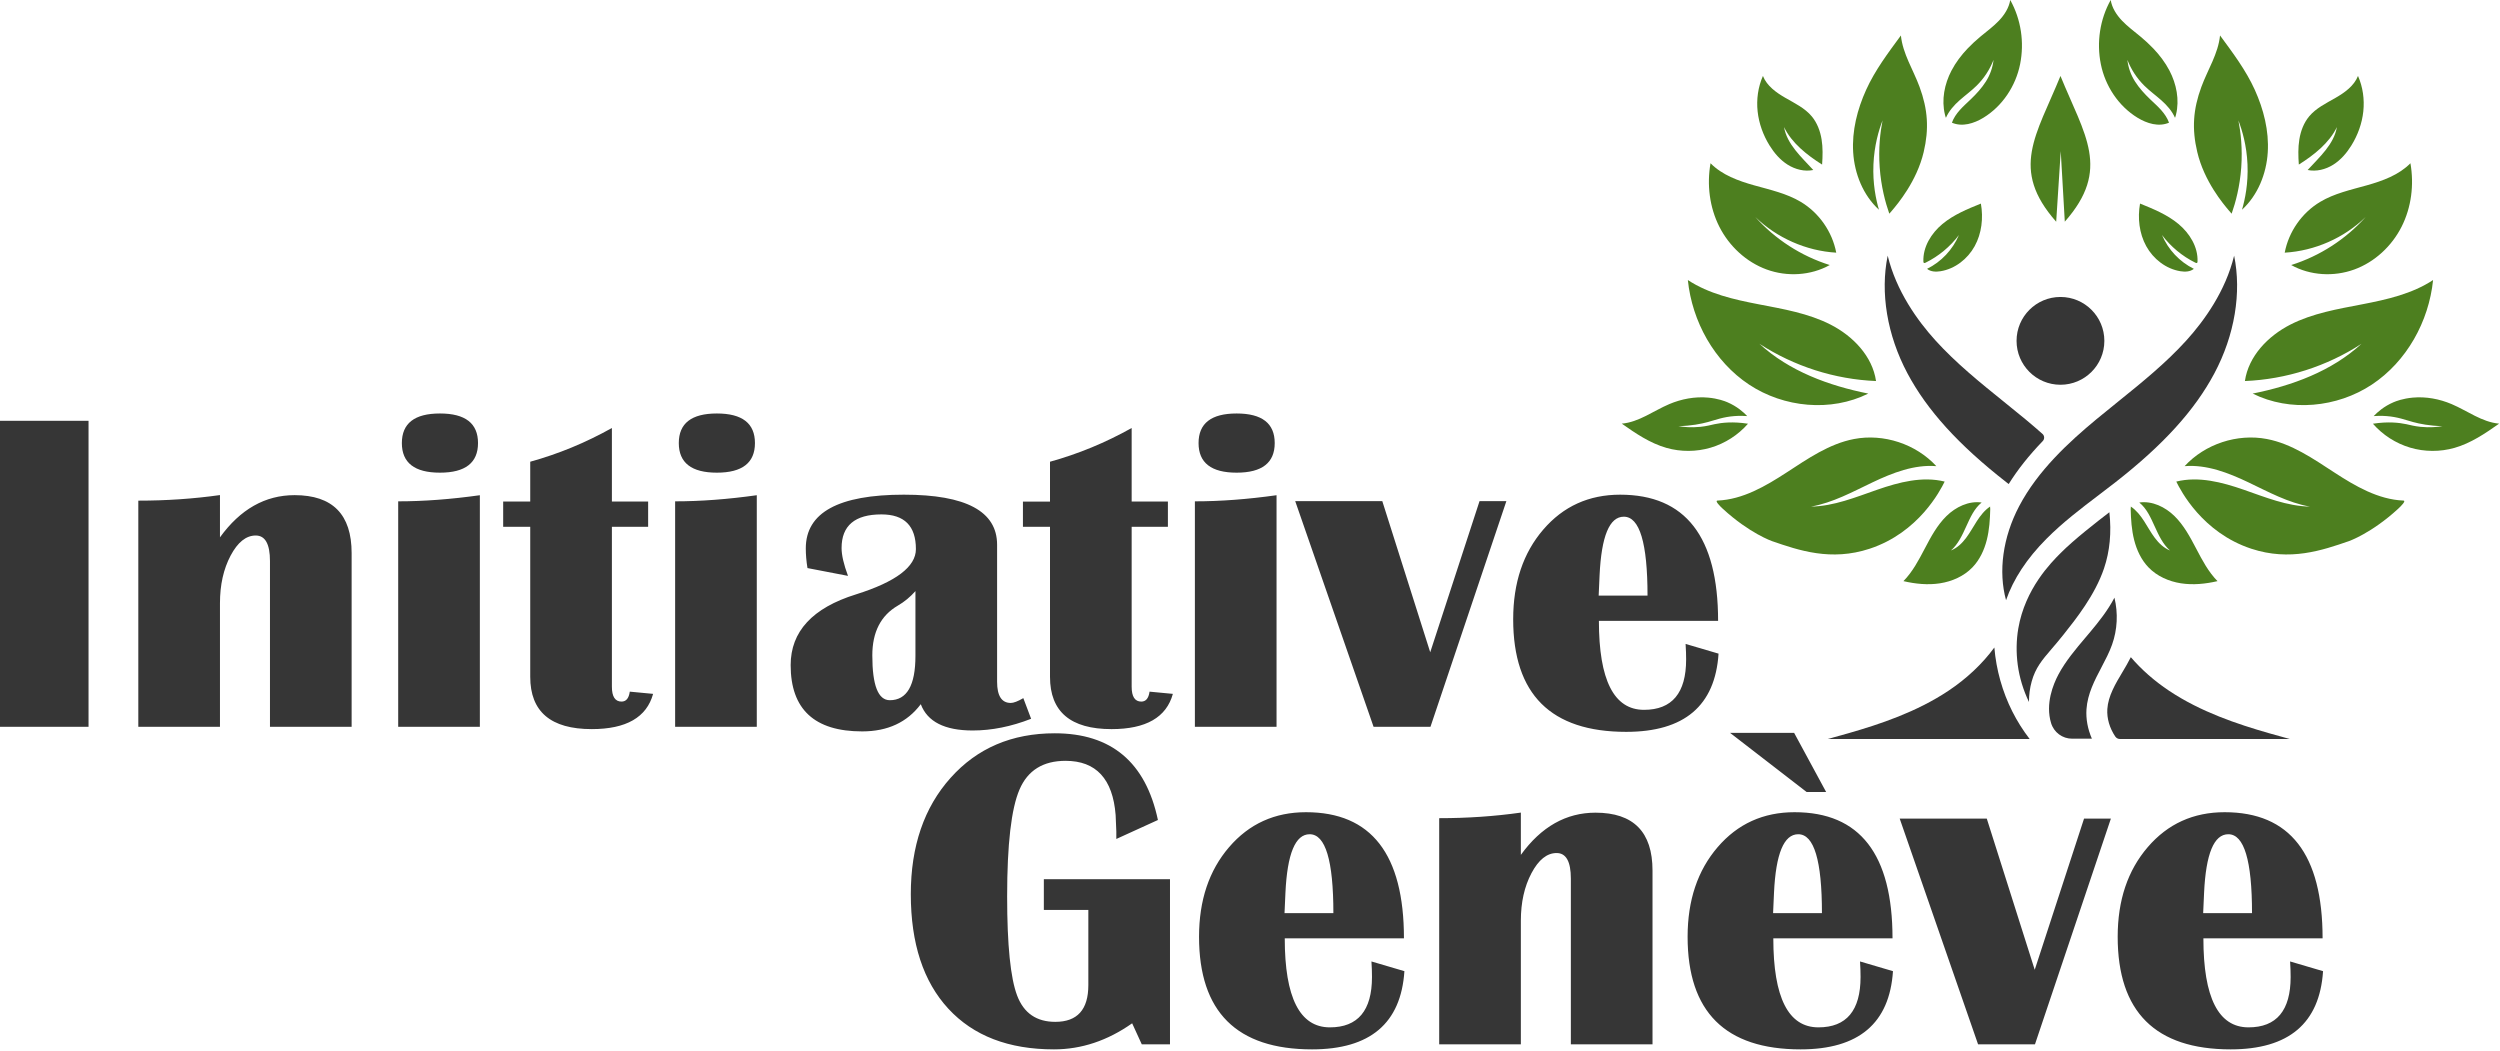
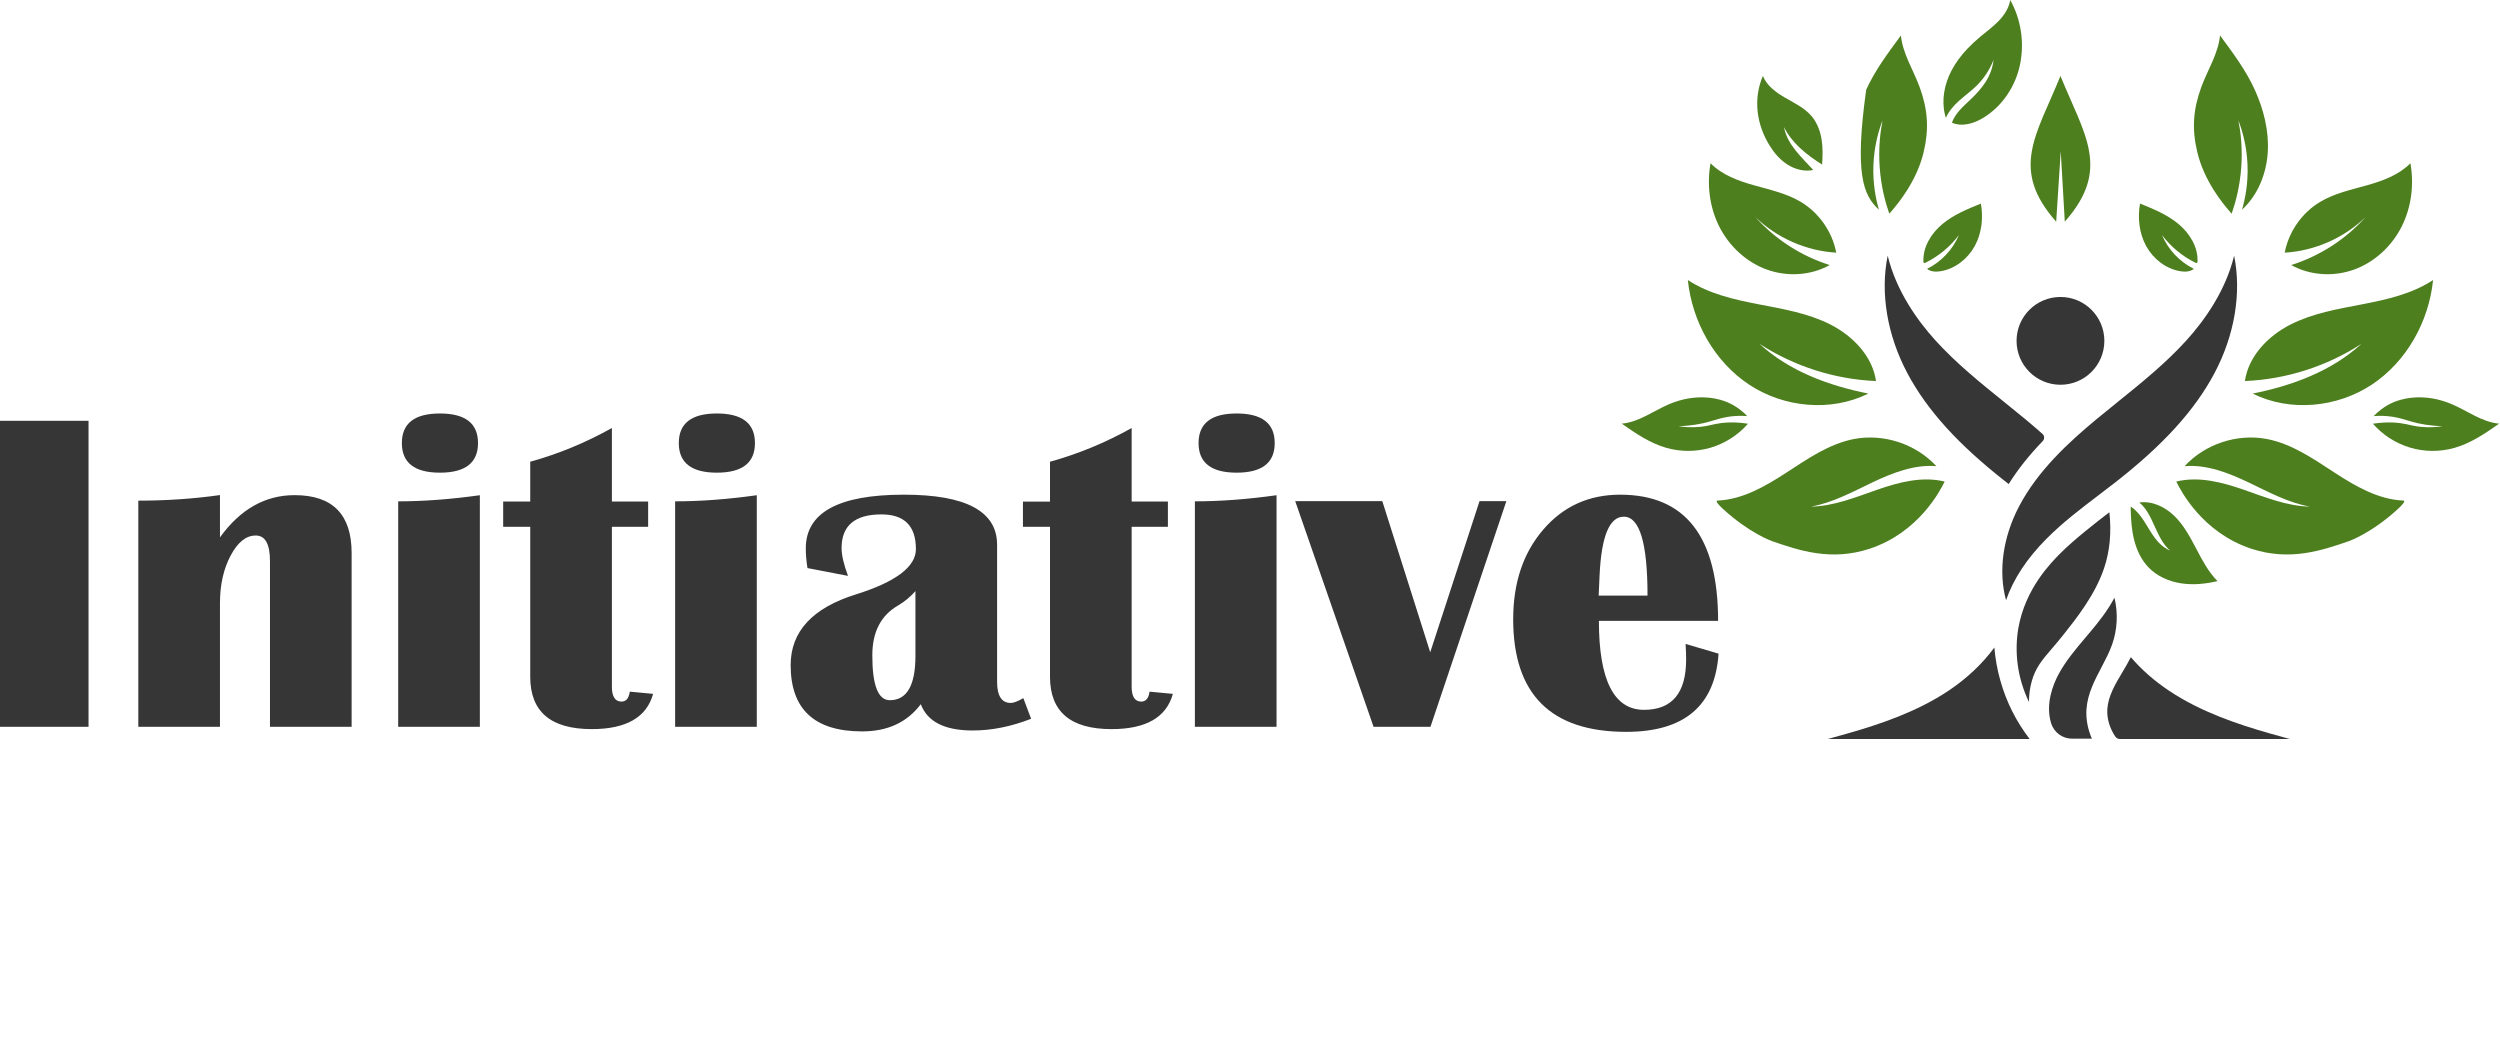
<svg xmlns="http://www.w3.org/2000/svg" width="447" height="188" viewBox="0 0 447 188" fill="none">
  <path d="M368.41 68.795C372.744 68.795 376.259 65.281 376.259 60.946C376.259 56.611 372.744 53.097 368.41 53.097C364.075 53.097 360.561 56.611 360.561 60.946C360.561 65.281 364.075 68.795 368.41 68.795Z" fill="#363636" />
  <path fill-rule="evenodd" clip-rule="evenodd" d="M362.779 125.515C361.761 123.398 361.077 121.146 360.77 118.865C360.477 116.695 360.513 114.441 360.874 112.35C362.097 105.256 366.714 100.62 368.452 98.872C370.883 96.432 374.835 93.372 377.155 91.588C377.556 95.186 377.237 98.56 376.202 101.621C374.591 106.388 371.195 110.655 368.949 113.479C368.158 114.477 367.461 115.291 366.845 116.008C365.103 118.042 363.953 119.387 363.267 121.839C362.938 123.02 362.776 124.246 362.779 125.515Z" fill="#363636" />
  <path fill-rule="evenodd" clip-rule="evenodd" d="M358.681 107.317C357.273 102.185 358.093 96.081 361.028 90.501C364.375 84.136 369.887 79.074 374.84 74.962C376.111 73.907 377.423 72.849 378.694 71.827C382.901 68.436 387.252 64.929 390.957 60.831C394.142 57.307 397.931 52.04 399.461 45.716C400.815 52.299 399.577 59.906 395.929 66.758C392.406 73.37 386.783 79.558 378.236 86.231C377.264 86.989 376.263 87.749 375.297 88.485C372.102 90.913 368.8 93.422 365.905 96.338C362.401 99.863 359.981 103.546 358.681 107.317Z" fill="#363636" />
  <path fill-rule="evenodd" clip-rule="evenodd" d="M358.744 86.23C350.193 79.553 344.572 73.365 341.054 66.758C337.405 59.907 336.165 52.3 337.52 45.716C339.05 52.044 342.84 57.309 346.025 60.832C349.729 64.929 354.081 68.436 358.289 71.828C359.559 72.851 360.87 73.909 362.141 74.963C363.263 75.895 364.264 76.754 365.201 77.589C365.38 77.748 365.482 77.967 365.492 78.207C365.502 78.454 365.411 78.688 365.239 78.869C362.759 81.446 360.759 83.967 359.153 86.548C359.015 86.441 358.879 86.335 358.744 86.23Z" fill="#363636" />
  <path fill-rule="evenodd" clip-rule="evenodd" d="M326.799 132.133C328.041 131.795 329.299 131.447 330.538 131.091C336.162 129.474 342.681 127.308 348.387 123.505C351.661 121.32 354.468 118.672 356.591 115.774C356.923 119.757 358.022 123.679 359.806 127.218C360.669 128.932 361.708 130.583 362.9 132.133H326.799Z" fill="#363636" />
  <path fill-rule="evenodd" clip-rule="evenodd" d="M379.041 132.133C378.709 132.133 378.4 131.97 378.215 131.696C377.191 130.182 376.685 128.436 376.791 126.78C376.942 124.431 378.248 122.251 379.512 120.14C380.012 119.306 380.537 118.415 380.991 117.502C382.904 119.735 385.203 121.752 387.824 123.503C393.529 127.307 400.049 129.473 405.674 131.09C406.912 131.446 408.169 131.794 409.41 132.132L379.041 132.133Z" fill="#363636" />
  <path fill-rule="evenodd" clip-rule="evenodd" d="M370.506 132.079C368.754 132.079 367.236 130.952 366.729 129.275C365.693 125.837 367.107 122.368 368.042 120.608C369.318 118.211 371.146 116.051 372.914 113.963C373.193 113.633 373.474 113.301 373.752 112.971C375.22 111.217 376.85 109.189 378.063 106.867C378.733 109.643 378.591 112.578 377.639 115.257C377.154 116.624 376.443 117.98 375.753 119.292C374.525 121.627 373.256 124.042 373.064 126.798C372.945 128.54 373.277 130.345 374.03 132.079H370.506Z" fill="#363636" />
-   <path fill-rule="evenodd" clip-rule="evenodd" d="M382.182 21.046C383.87 22.077 385.972 22.737 387.819 21.936C387.525 21.101 387.01 20.356 386.423 19.693C385.806 18.997 385.106 18.381 384.435 17.737C383.434 16.777 382.49 15.746 381.745 14.576C381.001 13.406 380.528 12.086 380.378 10.707C381.048 12.436 382.087 14.02 383.407 15.322C384.353 16.254 385.433 17.037 386.429 17.915C387.425 18.793 388.366 19.847 388.893 21.066C388.979 20.865 389.019 20.69 389.072 20.478C389.715 17.852 389.155 15.025 387.904 12.629C387.142 11.171 386.142 9.857 385.006 8.663C384.274 7.895 383.487 7.177 382.672 6.501C381.572 5.588 380.411 4.74 379.425 3.705C378.438 2.67 377.621 1.412 377.393 0C375.455 3.474 374.848 7.575 375.631 11.476C376.414 15.376 378.789 18.973 382.182 21.046Z" fill="#4D7F1F" />
  <path fill-rule="evenodd" clip-rule="evenodd" d="M398.528 37.644C398.727 37.881 398.899 38.075 399.017 38.207C399.728 36.181 400.488 33.36 400.735 29.931C400.98 26.518 400.636 23.631 400.227 21.529C400.905 23.306 401.706 26.011 401.853 29.386C402.001 32.837 401.409 35.655 400.87 37.5C403.704 34.899 405.238 31.067 405.476 27.228C405.714 23.389 404.736 19.546 403.149 16.042C401.562 12.539 399.218 9.439 396.942 6.338C396.623 9.595 394.739 12.458 393.608 15.528C392.125 19.557 391.885 23.031 392.872 27.187C394.113 32.433 397.534 36.471 398.528 37.644Z" fill="#4D7F1F" />
-   <path fill-rule="evenodd" clip-rule="evenodd" d="M417.836 22.723C417.314 25.8 414.716 28.095 412.607 30.397C414.169 30.72 415.829 30.298 417.177 29.451C418.527 28.603 419.594 27.358 420.431 26.002C421.571 24.162 422.328 22.078 422.559 19.926C422.788 17.775 422.485 15.558 421.611 13.579C420.906 15.363 419.229 16.559 417.564 17.514C415.9 18.47 414.111 19.33 412.882 20.803C411.916 21.961 411.368 23.425 411.125 24.913C410.88 26.401 410.924 27.922 411.03 29.426C413.711 27.738 416.465 25.577 417.836 22.723Z" fill="#4D7F1F" />
  <path fill-rule="evenodd" clip-rule="evenodd" d="M409.666 47.389C413.062 49.285 417.295 49.519 420.949 48.185C424.601 46.851 427.642 44.014 429.401 40.545C431.16 37.077 431.657 33.018 430.984 29.189C428.912 31.294 426.01 32.342 423.169 33.141C420.326 33.941 417.381 34.579 414.846 36.095C411.579 38.046 409.212 41.44 408.506 45.178C413.882 44.86 419.119 42.552 422.981 38.798C419.421 42.786 414.766 45.789 409.666 47.389Z" fill="#4D7F1F" />
  <path fill-rule="evenodd" clip-rule="evenodd" d="M383.747 44.014C385.009 46.305 387.275 48.082 389.856 48.496C390.686 48.629 391.611 48.6 392.261 48.067C389.724 46.817 387.661 44.628 386.565 42.02C388.129 44.105 390.192 45.815 392.53 46.967C392.63 47.015 392.757 47.061 392.844 46.991C392.906 46.94 392.915 46.849 392.918 46.768C393.025 44.166 391.51 41.709 389.507 40.045C387.506 38.38 385.051 37.374 382.638 36.399C382.184 38.974 382.488 41.723 383.747 44.014Z" fill="#4D7F1F" />
  <path fill-rule="evenodd" clip-rule="evenodd" d="M424.09 68.765C430.311 64.643 434.279 57.494 435.035 50.07C431.292 52.537 426.801 53.553 422.397 54.403C417.995 55.253 413.493 56.007 409.501 58.047C405.509 60.088 402.028 63.692 401.389 68.13C408.766 67.826 416.05 65.499 422.237 61.469C416.919 66.358 409.86 68.954 402.776 70.372C409.453 73.701 417.871 72.887 424.09 68.765Z" fill="#4D7F1F" />
  <path fill-rule="evenodd" clip-rule="evenodd" d="M438.353 72.255C436.174 71.33 433.777 70.88 431.417 71.092C429.623 71.254 428.408 71.731 427.973 71.916C426.237 72.656 425.073 73.707 424.416 74.396C424.94 74.356 425.74 74.322 426.705 74.396C428.743 74.551 430.004 75.066 431.447 75.459C432.651 75.786 434.42 76.148 436.72 76.195C435.815 76.344 434.444 76.487 432.796 76.318C431.66 76.202 430.964 75.995 430.255 75.844C428.925 75.562 426.947 75.348 424.279 75.762C426.038 77.779 428.378 79.281 430.943 80.04C433.508 80.8 436.29 80.813 438.863 80.08C441.788 79.245 444.358 77.499 446.845 75.747C443.778 75.48 441.189 73.459 438.353 72.255Z" fill="#4D7F1F" />
  <path fill-rule="evenodd" clip-rule="evenodd" d="M429.722 89.501C425.22 89.313 421.133 86.923 417.358 84.465C413.582 82.006 409.755 79.347 405.329 78.497C400.031 77.479 394.264 79.38 390.608 83.348C394.557 83.029 398.415 84.532 401.994 86.234C405.571 87.937 409.111 89.891 413.013 90.578C408.915 90.511 405.027 88.896 401.153 87.555C397.281 86.213 393.097 85.117 389.119 86.106C389.895 87.697 393.769 95.229 402.535 98.114C409.448 100.39 415.221 98.399 419.976 96.758C419.976 96.758 424 95.368 428.775 90.981C429.33 90.469 430.268 89.524 429.722 89.501Z" fill="#4D7F1F" />
  <path fill-rule="evenodd" clip-rule="evenodd" d="M381.585 96.547C382.043 98.356 382.859 100.107 384.153 101.448C385.675 103.029 387.79 103.961 389.96 104.297C392.127 104.633 394.352 104.404 396.489 103.907C394.852 102.244 393.752 100.141 392.67 98.076C391.587 96.011 390.468 93.914 388.804 92.28C387.14 90.646 384.813 89.518 382.504 89.849C383.838 90.931 384.541 92.546 385.254 94.109C385.968 95.671 386.704 97.291 387.991 98.425C386.89 97.986 386 97.129 385.287 96.182C384.574 95.234 384.012 94.182 383.368 93.186C382.723 92.188 381.977 91.229 380.99 90.57C381.016 90.696 380.963 90.867 380.965 90.997C381.01 92.862 381.128 94.738 381.585 96.547Z" fill="#4D7F1F" />
  <path fill-rule="evenodd" clip-rule="evenodd" d="M392.082 103.476C391.401 103.476 390.736 103.426 390.107 103.329C388 103.003 386.134 102.094 384.859 100.768C383.799 99.668 382.995 98.126 382.535 96.307C382.257 95.209 382.113 94.085 382.035 92.981C382.223 93.235 382.391 93.486 382.543 93.72C382.764 94.061 382.977 94.412 383.188 94.761C383.592 95.429 384.011 96.119 384.503 96.773C385.443 98.023 386.494 98.886 387.628 99.339L388.64 97.691C387.516 96.702 386.826 95.192 386.16 93.732L386.065 93.524C385.671 92.662 385.272 91.785 384.757 90.975C385.931 91.295 387.104 91.988 388.115 92.982C389.707 94.545 390.818 96.665 391.8 98.533L391.818 98.567C392.656 100.166 393.516 101.804 394.641 103.269C393.747 103.406 392.899 103.476 392.082 103.476Z" fill="#4D7F1F" />
  <path fill-rule="evenodd" clip-rule="evenodd" d="M347.93 21.067C348.459 19.848 349.397 18.794 350.393 17.916C351.389 17.038 352.47 16.255 353.416 15.323C354.735 14.021 355.775 12.437 356.444 10.708C356.294 12.086 355.822 13.407 355.078 14.577C354.333 15.746 353.39 16.778 352.389 17.738C351.718 18.382 351.017 18.998 350.401 19.694C349.812 20.357 349.297 21.102 349.003 21.937C350.851 22.738 352.953 22.079 354.641 21.047C358.036 18.974 360.411 15.377 361.194 11.477C361.976 7.577 361.37 3.475 359.431 0.001C359.202 1.413 358.387 2.671 357.401 3.706C356.415 4.741 355.253 5.589 354.152 6.502C353.338 7.178 352.55 7.896 351.819 8.664C350.683 9.858 349.681 11.171 348.921 12.63C347.67 15.026 347.11 17.853 347.753 20.479C347.803 20.691 347.844 20.866 347.93 21.067Z" fill="#4D7F1F" />
-   <path fill-rule="evenodd" clip-rule="evenodd" d="M335.955 37.501C335.416 35.655 334.822 32.837 334.972 29.387C335.118 26.012 335.918 23.307 336.598 21.53C336.188 23.632 335.844 26.519 336.09 29.932C336.336 33.361 337.096 36.182 337.807 38.208C337.926 38.076 338.096 37.882 338.296 37.645C339.289 36.472 342.711 32.434 343.953 27.19C344.937 23.034 344.699 19.56 343.216 15.531C342.086 12.46 340.202 9.597 339.882 6.341C337.606 9.442 335.262 12.542 333.674 16.045C332.087 19.549 331.11 23.392 331.348 27.231C331.586 31.068 333.12 34.9 335.955 37.501Z" fill="#4D7F1F" />
+   <path fill-rule="evenodd" clip-rule="evenodd" d="M335.955 37.501C335.416 35.655 334.822 32.837 334.972 29.387C335.118 26.012 335.918 23.307 336.598 21.53C336.188 23.632 335.844 26.519 336.09 29.932C336.336 33.361 337.096 36.182 337.807 38.208C337.926 38.076 338.096 37.882 338.296 37.645C339.289 36.472 342.711 32.434 343.953 27.19C344.937 23.034 344.699 19.56 343.216 15.531C342.086 12.46 340.202 9.597 339.882 6.341C337.606 9.442 335.262 12.542 333.674 16.045C331.586 31.068 333.12 34.9 335.955 37.501Z" fill="#4D7F1F" />
  <path fill-rule="evenodd" clip-rule="evenodd" d="M316.391 26.002C317.23 27.358 318.294 28.603 319.645 29.451C320.996 30.298 322.655 30.72 324.215 30.397C322.108 28.094 319.511 25.8 318.987 22.723C320.358 25.577 323.113 27.739 325.792 29.427C325.898 27.923 325.941 26.403 325.698 24.914C325.453 23.426 324.907 21.962 323.94 20.804C322.711 19.331 320.921 18.471 319.258 17.515C317.593 16.56 315.916 15.365 315.211 13.58C314.338 15.559 314.033 17.776 314.264 19.927C314.495 22.078 315.252 24.163 316.391 26.002Z" fill="#4D7F1F" />
  <path fill-rule="evenodd" clip-rule="evenodd" d="M315.876 48.185C319.528 49.519 323.763 49.286 327.158 47.389C322.056 45.789 317.404 42.786 313.844 38.797C317.706 42.551 322.943 44.859 328.319 45.177C327.613 41.438 325.246 38.045 321.978 36.094C319.443 34.579 316.499 33.94 313.656 33.14C310.813 32.341 307.913 31.293 305.842 29.188C305.167 33.018 305.665 37.076 307.423 40.544C309.181 44.014 312.223 46.851 315.876 48.185Z" fill="#4D7F1F" />
  <path fill-rule="evenodd" clip-rule="evenodd" d="M343.902 46.769C343.905 46.85 343.914 46.94 343.978 46.992C344.063 47.062 344.19 47.016 344.29 46.968C346.629 45.816 348.69 44.107 350.256 42.021C349.158 44.629 347.098 46.818 344.56 48.068C345.209 48.6 346.136 48.63 346.965 48.497C349.546 48.082 351.813 46.305 353.073 44.015C354.334 41.724 354.637 38.975 354.183 36.401C351.769 37.376 349.314 38.383 347.312 40.047C345.309 41.71 343.795 44.167 343.902 46.769Z" fill="#4D7F1F" />
  <path fill-rule="evenodd" clip-rule="evenodd" d="M312.733 68.765C318.953 72.887 327.37 73.702 334.047 70.372C326.963 68.954 319.904 66.358 314.586 61.469C320.773 65.498 328.057 67.826 335.433 68.13C334.796 63.692 331.314 60.088 327.322 58.047C323.33 56.007 318.828 55.253 314.426 54.403C310.024 53.554 305.531 52.537 301.787 50.07C302.544 57.493 306.513 64.643 312.733 68.765Z" fill="#4D7F1F" />
  <path fill-rule="evenodd" clip-rule="evenodd" d="M312.541 75.762C309.873 75.347 307.895 75.561 306.566 75.844C305.856 75.994 305.159 76.201 304.025 76.318C302.377 76.488 301.004 76.344 300.1 76.195C302.4 76.148 304.17 75.786 305.373 75.459C306.817 75.066 308.077 74.551 310.115 74.396C311.081 74.322 311.88 74.356 312.404 74.396C311.749 73.707 310.583 72.656 308.847 71.916C308.412 71.73 307.196 71.254 305.402 71.092C303.044 70.88 300.647 71.33 298.466 72.255C295.631 73.459 293.041 75.48 289.973 75.747C292.461 77.499 295.031 79.245 297.956 80.08C300.528 80.814 303.31 80.8 305.875 80.04C308.442 79.281 310.783 77.778 312.541 75.762Z" fill="#4D7F1F" />
  <path fill-rule="evenodd" clip-rule="evenodd" d="M334.29 98.114C343.056 95.229 346.93 87.697 347.705 86.106C343.726 85.117 339.544 86.212 335.672 87.555C331.798 88.896 327.91 90.511 323.812 90.578C327.714 89.89 331.254 87.936 334.832 86.234C338.41 84.532 342.268 83.029 346.217 83.348C342.561 79.38 336.795 77.479 331.496 78.497C327.07 79.347 323.244 82.006 319.467 84.465C315.691 86.923 311.606 89.313 307.103 89.501C306.556 89.524 307.494 90.469 308.051 90.981C312.824 95.368 316.849 96.758 316.849 96.758C321.603 98.399 327.377 100.391 334.29 98.114Z" fill="#4D7F1F" />
-   <path fill-rule="evenodd" clip-rule="evenodd" d="M351.569 94.109C352.283 92.546 352.985 90.931 354.318 89.849C352.009 89.518 349.683 90.646 348.019 92.28C346.355 93.914 345.237 96.01 344.154 98.076C343.07 100.141 341.971 102.244 340.334 103.907C342.472 104.404 344.696 104.633 346.864 104.297C349.033 103.961 351.147 103.029 352.669 101.448C353.964 100.106 354.78 98.355 355.237 96.547C355.695 94.738 355.812 92.862 355.857 90.997C355.86 90.867 355.806 90.696 355.832 90.57C354.847 91.23 354.101 92.189 353.456 93.186C352.811 94.182 352.249 95.234 351.536 96.182C350.823 97.129 349.933 97.986 348.831 98.425C350.121 97.291 350.855 95.671 351.569 94.109Z" fill="#4D7F1F" />
  <path fill-rule="evenodd" clip-rule="evenodd" d="M369.186 39.635L368.461 27.03L367.646 39.646C359.332 30.248 364.087 24.2 368.411 13.581C372.734 24.195 377.488 30.243 369.186 39.635Z" fill="#4D7F1F" />
  <path fill-rule="evenodd" clip-rule="evenodd" d="M15.831 75.243V129.954H0V75.243H15.831ZM62.871 129.954H48.271V100.329C48.271 97.28 47.423 95.749 45.728 95.749C43.993 95.749 42.502 96.952 41.231 99.345C39.96 101.751 39.33 104.581 39.33 107.848V129.954H24.73V89.516C29.747 89.516 34.614 89.188 39.33 88.518V96.079C42.966 91.048 47.423 88.532 52.673 88.532C59.468 88.532 62.871 91.977 62.871 98.881V129.954ZM78.661 73.931C83.2 73.931 85.469 75.695 85.469 79.222C85.469 82.749 83.2 84.513 78.661 84.513C74.122 84.513 71.853 82.749 71.853 79.222C71.853 75.694 74.122 73.931 78.661 73.931ZM71.197 129.954V89.639C75.763 89.639 80.63 89.27 85.798 88.545V129.954H71.197ZM184.364 128.519C180.796 129.913 177.31 130.611 173.919 130.611C168.902 130.611 165.813 129.039 164.637 125.908C162.203 129.148 158.717 130.775 154.152 130.775C145.635 130.775 141.37 126.824 141.37 118.922C141.37 112.92 145.266 108.695 153.045 106.276C160.194 104.034 163.763 101.327 163.763 98.182C163.763 94.04 161.713 91.975 157.597 91.975C152.853 91.975 150.474 93.985 150.474 97.99C150.474 99.248 150.857 100.902 151.622 102.967L144.377 101.572C144.171 100.314 144.076 99.138 144.076 98.045C144.076 91.648 149.928 88.448 161.616 88.448C172.73 88.448 178.281 91.428 178.281 97.402V121.9C178.281 124.429 179.101 125.687 180.728 125.687C181.234 125.687 181.986 125.4 182.97 124.826L184.364 128.519ZM163.68 105.688C162.764 106.728 161.712 107.602 160.509 108.299C157.488 110.063 155.97 113.016 155.97 117.186C155.97 122.531 157.009 125.197 159.101 125.197C162.15 125.197 163.681 122.558 163.681 117.268V105.688H163.68ZM208.82 89.68H202.34V76.529C197.652 79.154 192.784 81.164 187.74 82.558V89.681H182.901V94.193H187.74V121.014C187.74 127.248 191.404 130.366 198.745 130.366C204.896 130.366 208.561 128.261 209.709 124.063L205.54 123.667C205.375 124.856 204.884 125.444 204.063 125.444C202.915 125.444 202.34 124.555 202.34 122.778V94.191H208.82V89.68ZM221.11 73.931C225.649 73.931 227.919 75.695 227.919 79.222C227.919 82.749 225.649 84.513 221.11 84.513C216.571 84.513 214.302 82.749 214.302 79.222C214.302 75.694 216.572 73.931 221.11 73.931ZM213.646 129.954V89.639C218.212 89.639 223.079 89.27 228.246 88.545V129.954H213.646ZM269.341 89.598L255.766 129.954H245.595L231.582 89.598H247.153L255.724 116.625L264.542 89.598H269.341ZM301.385 115.135L307.277 116.871C306.663 126.194 301.153 130.856 290.763 130.856C277.297 130.856 270.557 124.143 270.557 110.718C270.557 104.197 272.349 98.865 275.93 94.697C279.512 90.527 284.092 88.449 289.683 88.449C301.358 88.449 307.196 95.968 307.196 111.006H285.883C285.883 121.614 288.575 126.919 293.948 126.919C298.965 126.919 301.48 123.911 301.48 117.91C301.48 117.104 301.453 116.188 301.385 115.135ZM285.842 106.495H294.577C294.577 97.089 293.168 92.386 290.339 92.386C287.769 92.386 286.333 95.872 286.005 102.844L285.842 106.495ZM115.887 89.68V94.192H109.407V122.777C109.407 124.554 109.981 125.443 111.13 125.443C111.95 125.443 112.442 124.855 112.606 123.666L116.775 124.062C115.627 128.259 111.962 130.365 105.811 130.365C98.47 130.365 94.806 127.248 94.806 121.013V94.191H89.967V89.679H94.806V82.556C99.851 81.162 104.718 79.152 109.407 76.527V89.678H115.887V89.68ZM128.177 73.931C132.716 73.931 134.985 75.695 134.985 79.222C134.985 82.749 132.716 84.513 128.177 84.513C123.638 84.513 121.369 82.749 121.369 79.222C121.369 75.694 123.638 73.931 128.177 73.931ZM120.713 129.954V89.639C125.278 89.639 130.145 89.27 135.313 88.545V129.954H120.713Z" fill="#363636" />
-   <path fill-rule="evenodd" clip-rule="evenodd" d="M186.637 157.198H209.194V186.727H204.15L202.428 182.967C198.026 186.071 193.364 187.628 188.443 187.628C180.337 187.628 174.047 185.209 169.564 180.356C165.094 175.517 162.852 168.681 162.852 159.877C162.852 151.305 165.231 144.36 169.975 139.07C174.719 133.765 180.926 131.113 188.594 131.113C198.697 131.113 204.849 136.281 207.036 146.616L199.599 150.007V148.681L199.475 145.728C198.97 139.262 195.976 136.036 190.521 136.036C186.501 136.036 183.753 137.745 182.291 141.162C180.815 144.58 180.077 150.951 180.077 160.274C180.077 168.982 180.679 174.901 181.868 178.018C183.057 181.149 185.326 182.707 188.689 182.707C192.627 182.707 194.595 180.519 194.595 176.144V162.693H186.639V157.198H186.637ZM245.216 171.908L251.108 173.644C250.494 182.967 244.984 187.628 234.594 187.628C221.128 187.628 214.388 180.916 214.388 167.491C214.388 160.97 216.179 155.638 219.761 151.47C223.343 147.3 227.923 145.222 233.513 145.222C245.188 145.222 251.026 152.741 251.026 167.779H229.713C229.713 178.387 232.406 183.692 237.779 183.692C242.797 183.692 245.311 180.684 245.311 174.683C245.311 173.876 245.284 172.961 245.216 171.908ZM229.672 163.269H238.408C238.408 153.863 236.999 149.161 234.17 149.161C231.601 149.161 230.164 152.646 229.836 159.619L229.672 163.269ZM295.47 186.728H280.869V157.103C280.869 154.054 280.021 152.523 278.326 152.523C276.591 152.523 275.1 153.726 273.829 156.119C272.557 158.525 271.929 161.355 271.929 164.622V186.728H257.328V146.29C262.345 146.29 267.212 145.962 271.929 145.292V152.852C275.565 147.822 280.022 145.306 285.272 145.306C292.066 145.306 295.47 148.751 295.47 155.655V186.728ZM377.425 146.371L363.851 186.727H353.68L339.667 146.371H355.238L363.809 173.398L372.626 146.371H377.425ZM409.47 171.908L415.362 173.644C414.747 182.967 409.238 187.628 398.847 187.628C385.382 187.628 378.642 180.916 378.642 167.491C378.642 160.97 380.433 155.638 384.015 151.47C387.596 147.3 392.176 145.222 397.768 145.222C409.443 145.222 415.28 152.741 415.28 167.779H393.967C393.967 178.387 396.66 183.692 402.032 183.692C407.05 183.692 409.565 180.684 409.565 174.683C409.565 173.876 409.538 172.961 409.47 171.908ZM393.926 163.269H402.661C402.661 153.863 401.253 149.161 398.423 149.161C395.854 149.161 394.418 152.646 394.09 159.619L393.926 163.269ZM332.572 171.908L338.464 173.644C337.849 182.967 332.339 187.628 321.949 187.628C308.484 187.628 301.744 180.916 301.744 167.491C301.744 160.97 303.535 155.638 307.116 151.47C310.698 147.3 315.278 145.222 320.87 145.222C332.545 145.222 338.382 152.741 338.382 167.779H317.069C317.069 178.387 319.762 183.692 325.134 183.692C330.152 183.692 332.667 180.684 332.667 174.683C332.668 173.876 332.641 172.961 332.572 171.908ZM317.028 163.269H325.763C325.763 153.863 324.355 149.161 321.525 149.161C318.956 149.161 317.52 152.646 317.192 159.619L317.028 163.269ZM323.029 141.613L309.331 131.032H320.788L326.516 141.613H323.029Z" fill="#363636" />
</svg>